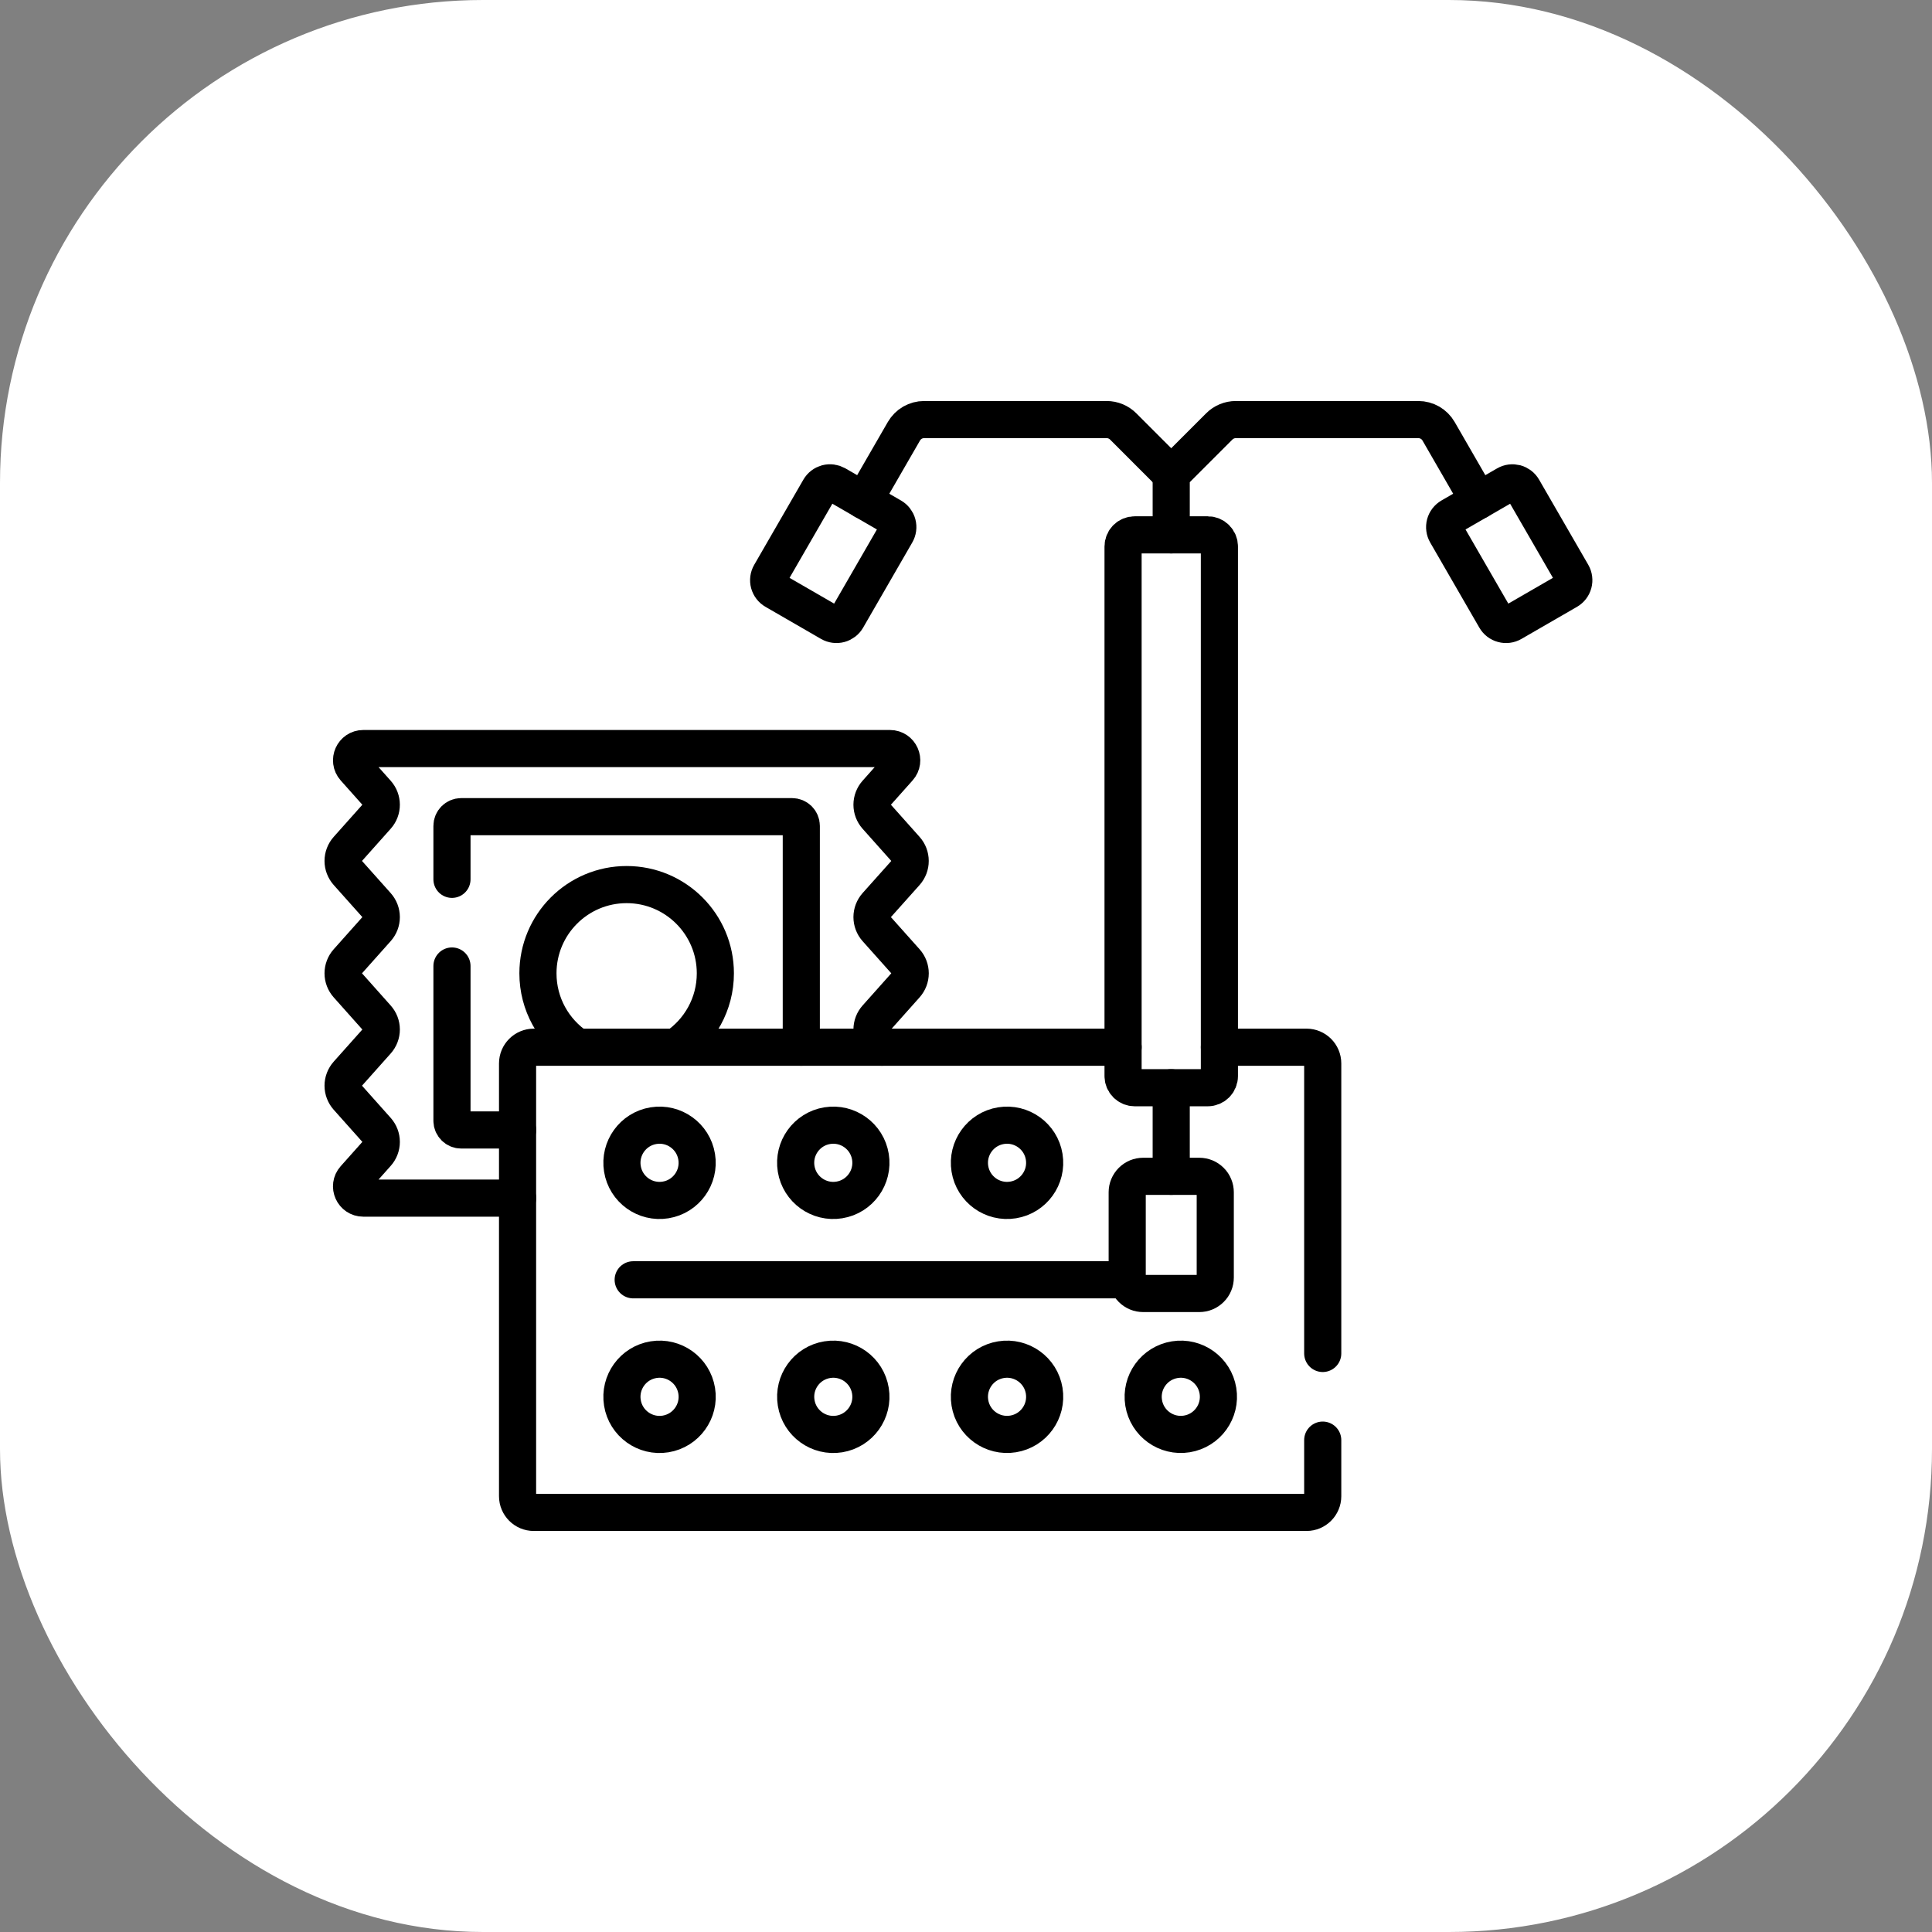
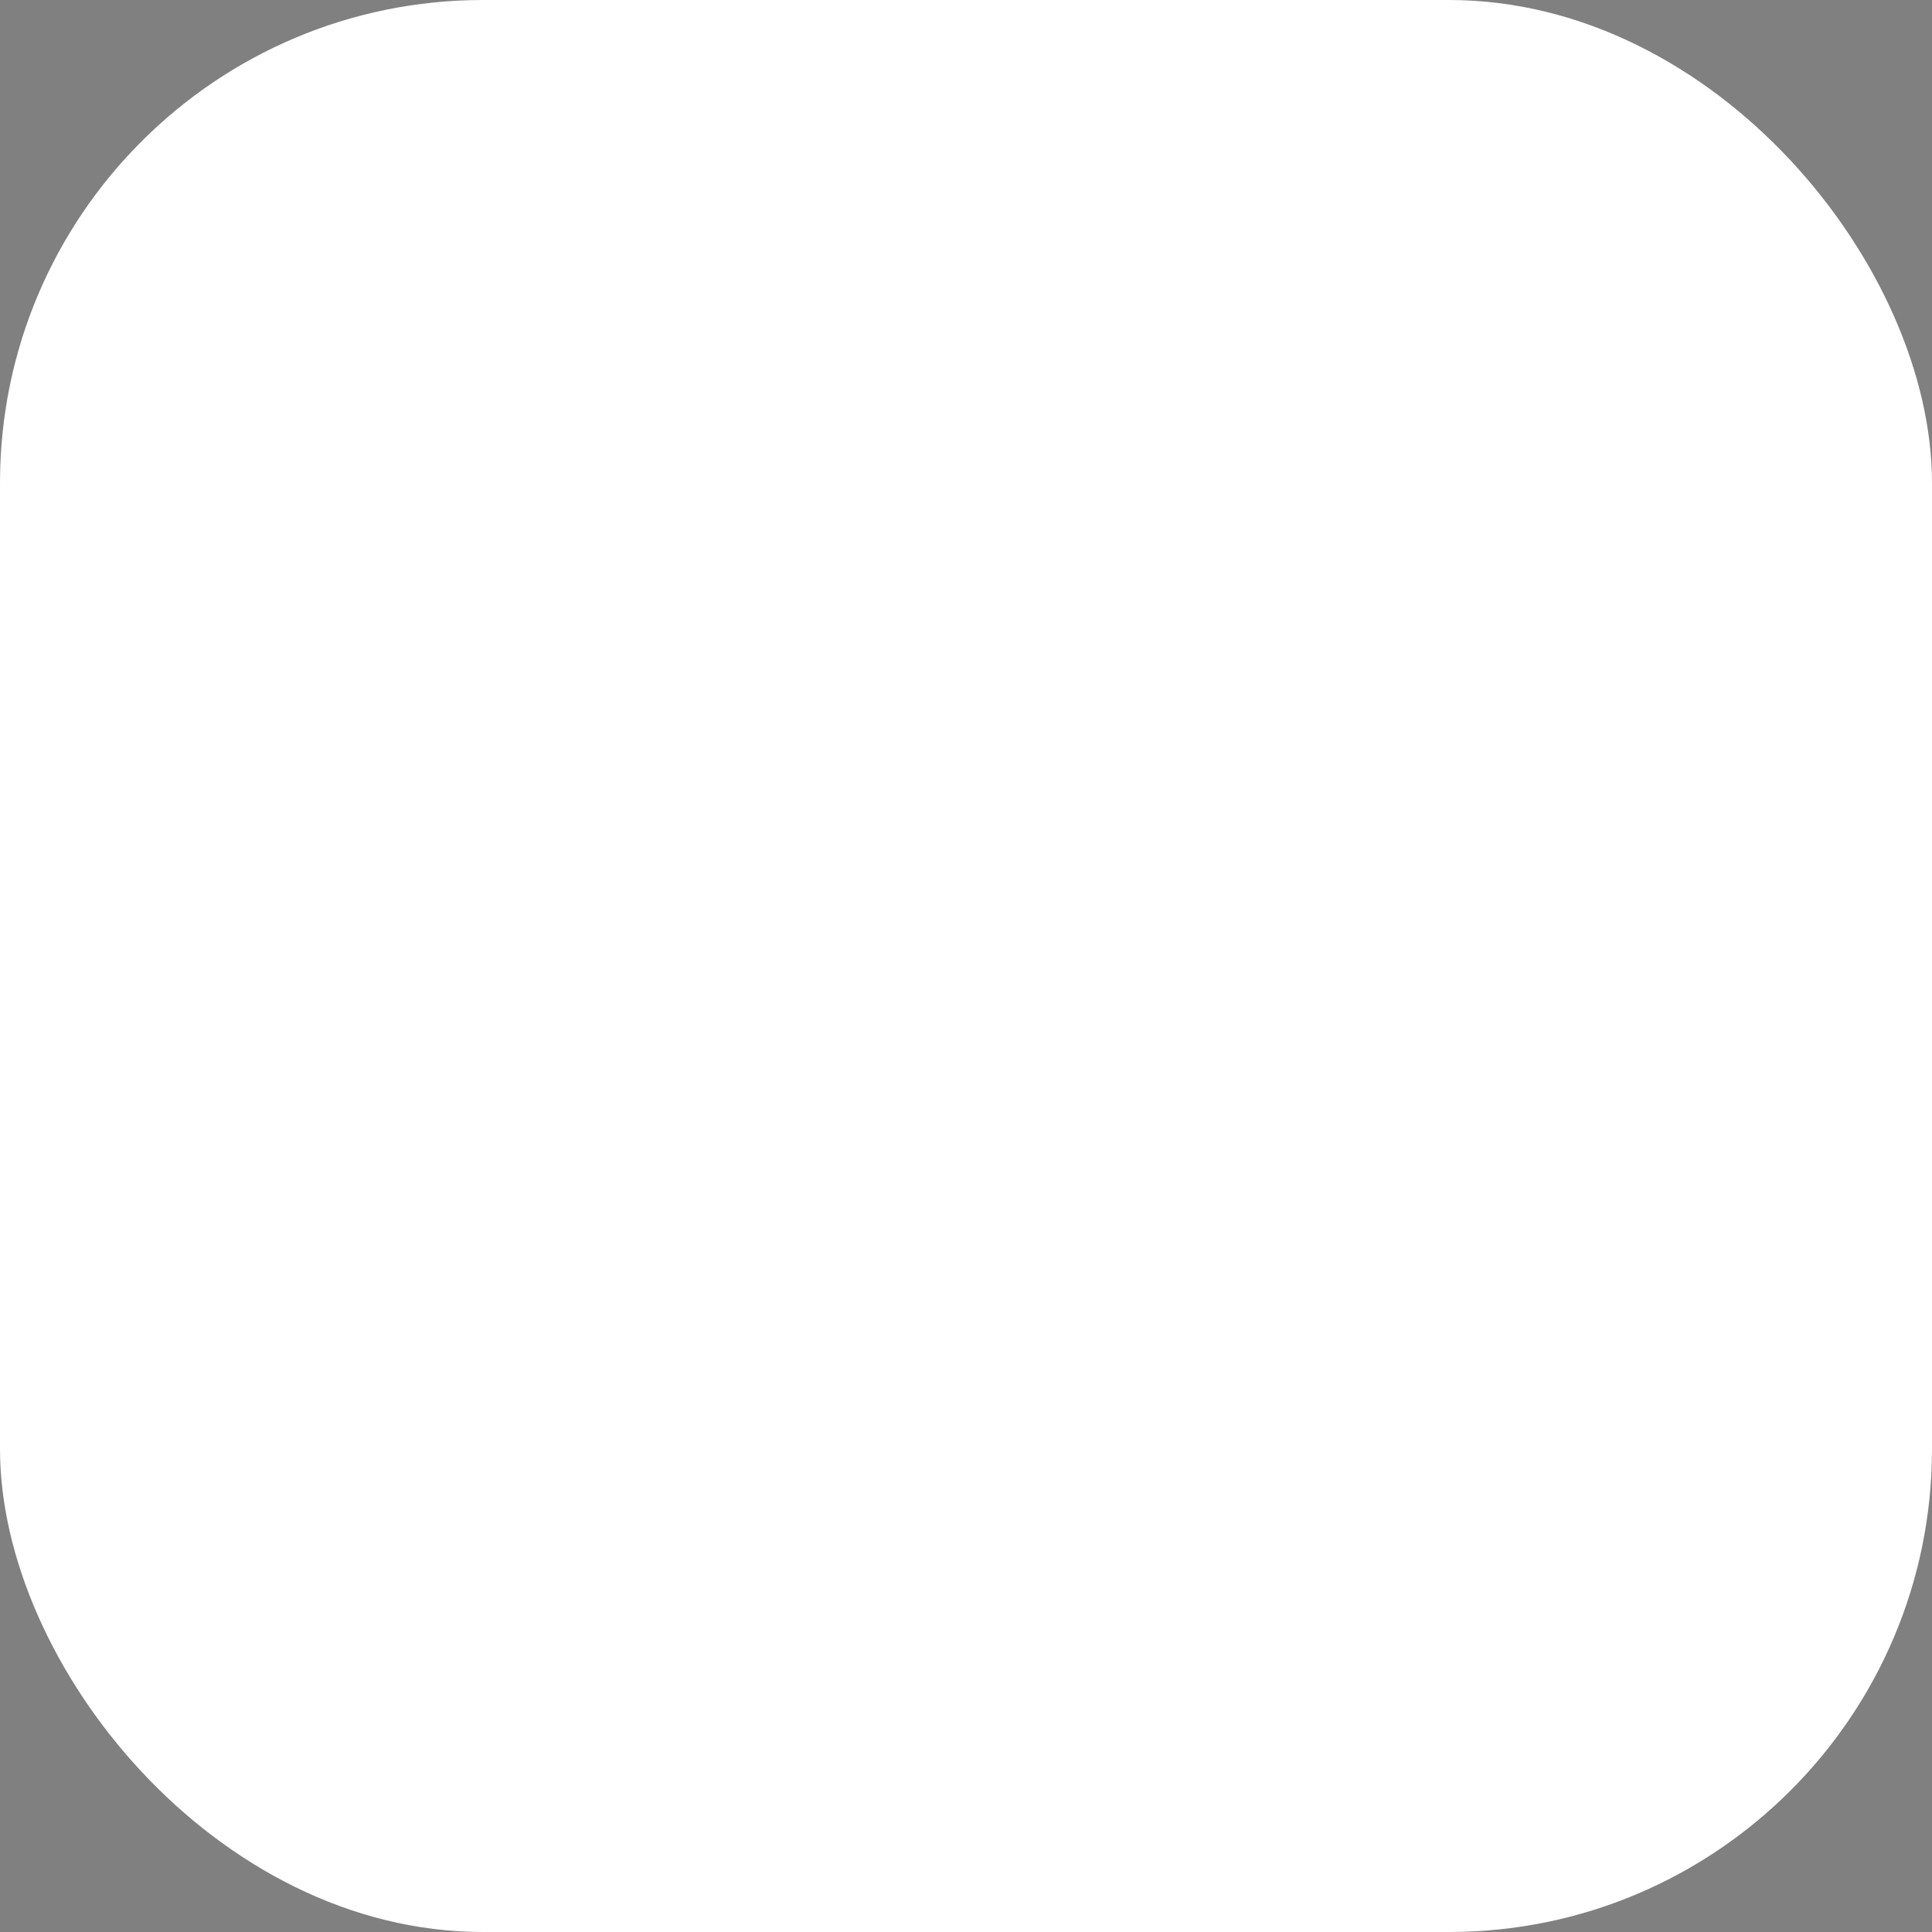
<svg xmlns="http://www.w3.org/2000/svg" width="64" height="64" viewBox="0 0 64 64" fill="none">
  <rect x="0" y="0" width="64" height="64" fill="#808080" stroke="none" />
  <rect width="64" height="64" rx="16" fill="white" />
  <g clip-path="url(#clip0_457_274)">
-     <path d="M29.212 34.69L29.033 34.49C28.939 34.383 28.886 34.246 28.886 34.104C28.886 33.961 28.939 33.824 29.033 33.718L30.005 32.628C30.099 32.522 30.152 32.385 30.152 32.242C30.152 32.1 30.099 31.962 30.005 31.856L29.033 30.767C28.939 30.661 28.886 30.523 28.886 30.381C28.886 30.238 28.939 30.101 29.033 29.994L30.005 28.906C30.099 28.799 30.152 28.662 30.151 28.519C30.151 28.377 30.099 28.239 30.004 28.133L29.033 27.044C28.939 26.938 28.886 26.801 28.886 26.658C28.886 26.516 28.939 26.378 29.033 26.272L29.771 25.444C29.995 25.194 29.817 24.797 29.482 24.797H12.035C11.699 24.797 11.522 25.194 11.745 25.444L12.483 26.272C12.68 26.492 12.68 26.825 12.483 27.044L11.512 28.133C11.418 28.239 11.365 28.377 11.365 28.52C11.365 28.662 11.418 28.799 11.512 28.906L12.483 29.994C12.578 30.101 12.631 30.238 12.631 30.381C12.631 30.523 12.578 30.661 12.483 30.767L11.512 31.856C11.418 31.962 11.365 32.1 11.365 32.242C11.365 32.385 11.418 32.522 11.512 32.628L12.483 33.718C12.578 33.824 12.631 33.961 12.631 34.104C12.631 34.246 12.578 34.383 12.483 34.49L11.512 35.579C11.418 35.685 11.365 35.823 11.365 35.965C11.365 36.107 11.418 36.245 11.512 36.351L12.483 37.44C12.578 37.547 12.631 37.684 12.631 37.827C12.631 37.969 12.578 38.107 12.483 38.213L11.744 39.042C11.521 39.292 11.699 39.689 12.035 39.689H17.145" stroke="black" stroke-width="1.23" stroke-miterlimit="10" stroke-linecap="round" stroke-linejoin="round" />
    <path d="M14.972 29.129V27.36C14.972 27.191 15.109 27.053 15.279 27.053H26.238C26.407 27.053 26.544 27.191 26.544 27.36V34.69M14.972 32V37.125C14.972 37.295 15.109 37.432 15.279 37.432H17.145" stroke="black" stroke-width="1.23" stroke-miterlimit="10" stroke-linecap="round" stroke-linejoin="round" />
    <path d="M22.386 34.69C23.176 34.163 23.697 33.264 23.697 32.243C23.697 30.619 22.381 29.303 20.758 29.303C19.135 29.303 17.82 30.619 17.82 32.243C17.82 33.264 18.34 34.163 19.131 34.69M43.817 47.706V49.563C43.817 49.86 43.576 50.101 43.279 50.101H17.683C17.386 50.101 17.145 49.86 17.145 49.563V35.228C17.145 34.93 17.386 34.69 17.683 34.69H37.204M40.394 34.69H43.279C43.576 34.69 43.817 34.93 43.817 35.228V44.835" stroke="black" stroke-width="1.23" stroke-miterlimit="10" stroke-linecap="round" stroke-linejoin="round" />
-     <path d="M22.048 39.75C22.727 39.64 23.189 38.999 23.078 38.32C22.968 37.641 22.328 37.179 21.649 37.289C20.969 37.399 20.508 38.04 20.618 38.719C20.728 39.399 21.368 39.86 22.048 39.75Z" stroke="black" stroke-width="1.23" stroke-miterlimit="10" stroke-linecap="round" stroke-linejoin="round" />
    <path d="M22.048 47.502C22.727 47.391 23.189 46.751 23.079 46.072C22.968 45.392 22.328 44.931 21.649 45.041C20.969 45.151 20.508 45.791 20.618 46.471C20.728 47.15 21.368 47.612 22.048 47.502Z" stroke="black" stroke-width="1.23" stroke-miterlimit="10" stroke-linecap="round" stroke-linejoin="round" />
    <path d="M27.803 39.75C28.483 39.64 28.944 38.999 28.834 38.32C28.724 37.641 28.084 37.179 27.404 37.289C26.725 37.399 26.263 38.04 26.373 38.719C26.484 39.399 27.124 39.86 27.803 39.75Z" stroke="black" stroke-width="1.23" stroke-miterlimit="10" stroke-linecap="round" stroke-linejoin="round" />
    <path d="M27.803 47.502C28.483 47.391 28.944 46.751 28.834 46.072C28.724 45.392 28.084 44.931 27.404 45.041C26.725 45.151 26.263 45.791 26.374 46.471C26.484 47.15 27.124 47.612 27.803 47.502Z" stroke="black" stroke-width="1.23" stroke-miterlimit="10" stroke-linecap="round" stroke-linejoin="round" />
    <path d="M33.559 39.75C34.239 39.64 34.7 38.999 34.59 38.32C34.48 37.641 33.839 37.179 33.16 37.289C32.48 37.399 32.019 38.04 32.129 38.719C32.239 39.399 32.88 39.86 33.559 39.75Z" stroke="black" stroke-width="1.23" stroke-miterlimit="10" stroke-linecap="round" stroke-linejoin="round" />
    <path d="M33.559 47.501C34.239 47.391 34.7 46.751 34.59 46.071C34.48 45.392 33.84 44.931 33.16 45.041C32.48 45.151 32.019 45.791 32.129 46.471C32.239 47.15 32.88 47.611 33.559 47.501Z" stroke="black" stroke-width="1.23" stroke-miterlimit="10" stroke-linecap="round" stroke-linejoin="round" />
    <path d="M39.315 47.501C39.994 47.391 40.456 46.751 40.346 46.071C40.235 45.392 39.595 44.931 38.916 45.041C38.236 45.151 37.775 45.791 37.885 46.471C37.995 47.15 38.635 47.611 39.315 47.501Z" stroke="black" stroke-width="1.23" stroke-miterlimit="10" stroke-linecap="round" stroke-linejoin="round" />
-     <path d="M37.345 42.395H20.975M38.798 38.967V36.032M38.798 17.718V15.718L40.39 14.126C40.535 13.981 40.732 13.899 40.938 13.899H46.985C47.12 13.899 47.254 13.935 47.371 14.002C47.488 14.07 47.586 14.167 47.654 14.285L48.978 16.581" stroke="black" stroke-width="1.23" stroke-miterlimit="10" stroke-linecap="round" stroke-linejoin="round" />
    <path d="M28.619 16.581L29.944 14.285C30.012 14.168 30.109 14.07 30.226 14.002C30.343 13.935 30.476 13.899 30.612 13.899H36.659C36.865 13.899 37.062 13.981 37.207 14.126L38.798 15.718M37.203 18.102V35.647C37.203 35.749 37.244 35.847 37.316 35.919C37.388 35.991 37.486 36.032 37.588 36.032H40.009C40.111 36.032 40.209 35.991 40.281 35.919C40.353 35.847 40.394 35.749 40.394 35.647V18.102C40.394 18 40.353 17.902 40.281 17.83C40.209 17.758 40.111 17.718 40.009 17.718H37.588C37.486 17.718 37.388 17.758 37.316 17.83C37.244 17.902 37.203 18 37.203 18.102ZM39.729 38.967H37.869C37.799 38.967 37.73 38.981 37.666 39.007C37.602 39.034 37.544 39.073 37.495 39.122C37.446 39.171 37.407 39.229 37.38 39.294C37.353 39.358 37.34 39.426 37.34 39.496V42.32C37.34 42.39 37.353 42.459 37.38 42.523C37.407 42.587 37.446 42.645 37.495 42.694C37.544 42.743 37.602 42.782 37.666 42.809C37.73 42.836 37.799 42.849 37.869 42.849H39.729C39.798 42.849 39.867 42.836 39.931 42.809C39.995 42.782 40.053 42.743 40.102 42.694C40.152 42.645 40.191 42.587 40.217 42.523C40.244 42.459 40.257 42.39 40.257 42.32V39.496C40.257 39.426 40.244 39.358 40.217 39.294C40.191 39.229 40.152 39.171 40.102 39.122C40.053 39.073 39.995 39.034 39.931 39.007C39.867 38.981 39.798 38.967 39.729 38.967ZM49.9 16.049L48.058 17.112C47.965 17.166 47.897 17.254 47.869 17.358C47.842 17.461 47.856 17.572 47.91 17.665L49.538 20.485C49.592 20.578 49.68 20.646 49.784 20.673C49.887 20.701 49.998 20.687 50.091 20.633L51.932 19.57C52.025 19.516 52.093 19.428 52.121 19.324C52.149 19.22 52.134 19.11 52.081 19.017L50.452 16.197C50.426 16.151 50.39 16.11 50.348 16.078C50.306 16.046 50.258 16.022 50.207 16.008C50.155 15.995 50.102 15.991 50.049 15.998C49.996 16.005 49.946 16.022 49.9 16.049Z" stroke="black" stroke-width="1.23" stroke-miterlimit="10" stroke-linecap="round" stroke-linejoin="round" />
    <path d="M27.698 16.048L29.539 17.112C29.632 17.165 29.7 17.254 29.728 17.357C29.756 17.461 29.741 17.571 29.687 17.664L28.059 20.485C28.006 20.578 27.917 20.645 27.814 20.673C27.71 20.701 27.599 20.686 27.506 20.633L25.665 19.569C25.572 19.516 25.504 19.427 25.476 19.324C25.448 19.22 25.463 19.11 25.517 19.017L27.145 16.197C27.171 16.151 27.207 16.11 27.249 16.078C27.291 16.045 27.339 16.022 27.39 16.008C27.442 15.994 27.495 15.991 27.548 15.998C27.601 16.005 27.651 16.022 27.698 16.048Z" stroke="black" stroke-width="1.23" stroke-miterlimit="10" stroke-linecap="round" stroke-linejoin="round" />
  </g>
  <defs>
    <clipPath id="clip0_457_274">
-       <rect width="42" height="42" fill="white" transform="translate(10.75 11)" />
-     </clipPath>
+       </clipPath>
  </defs>
</svg>